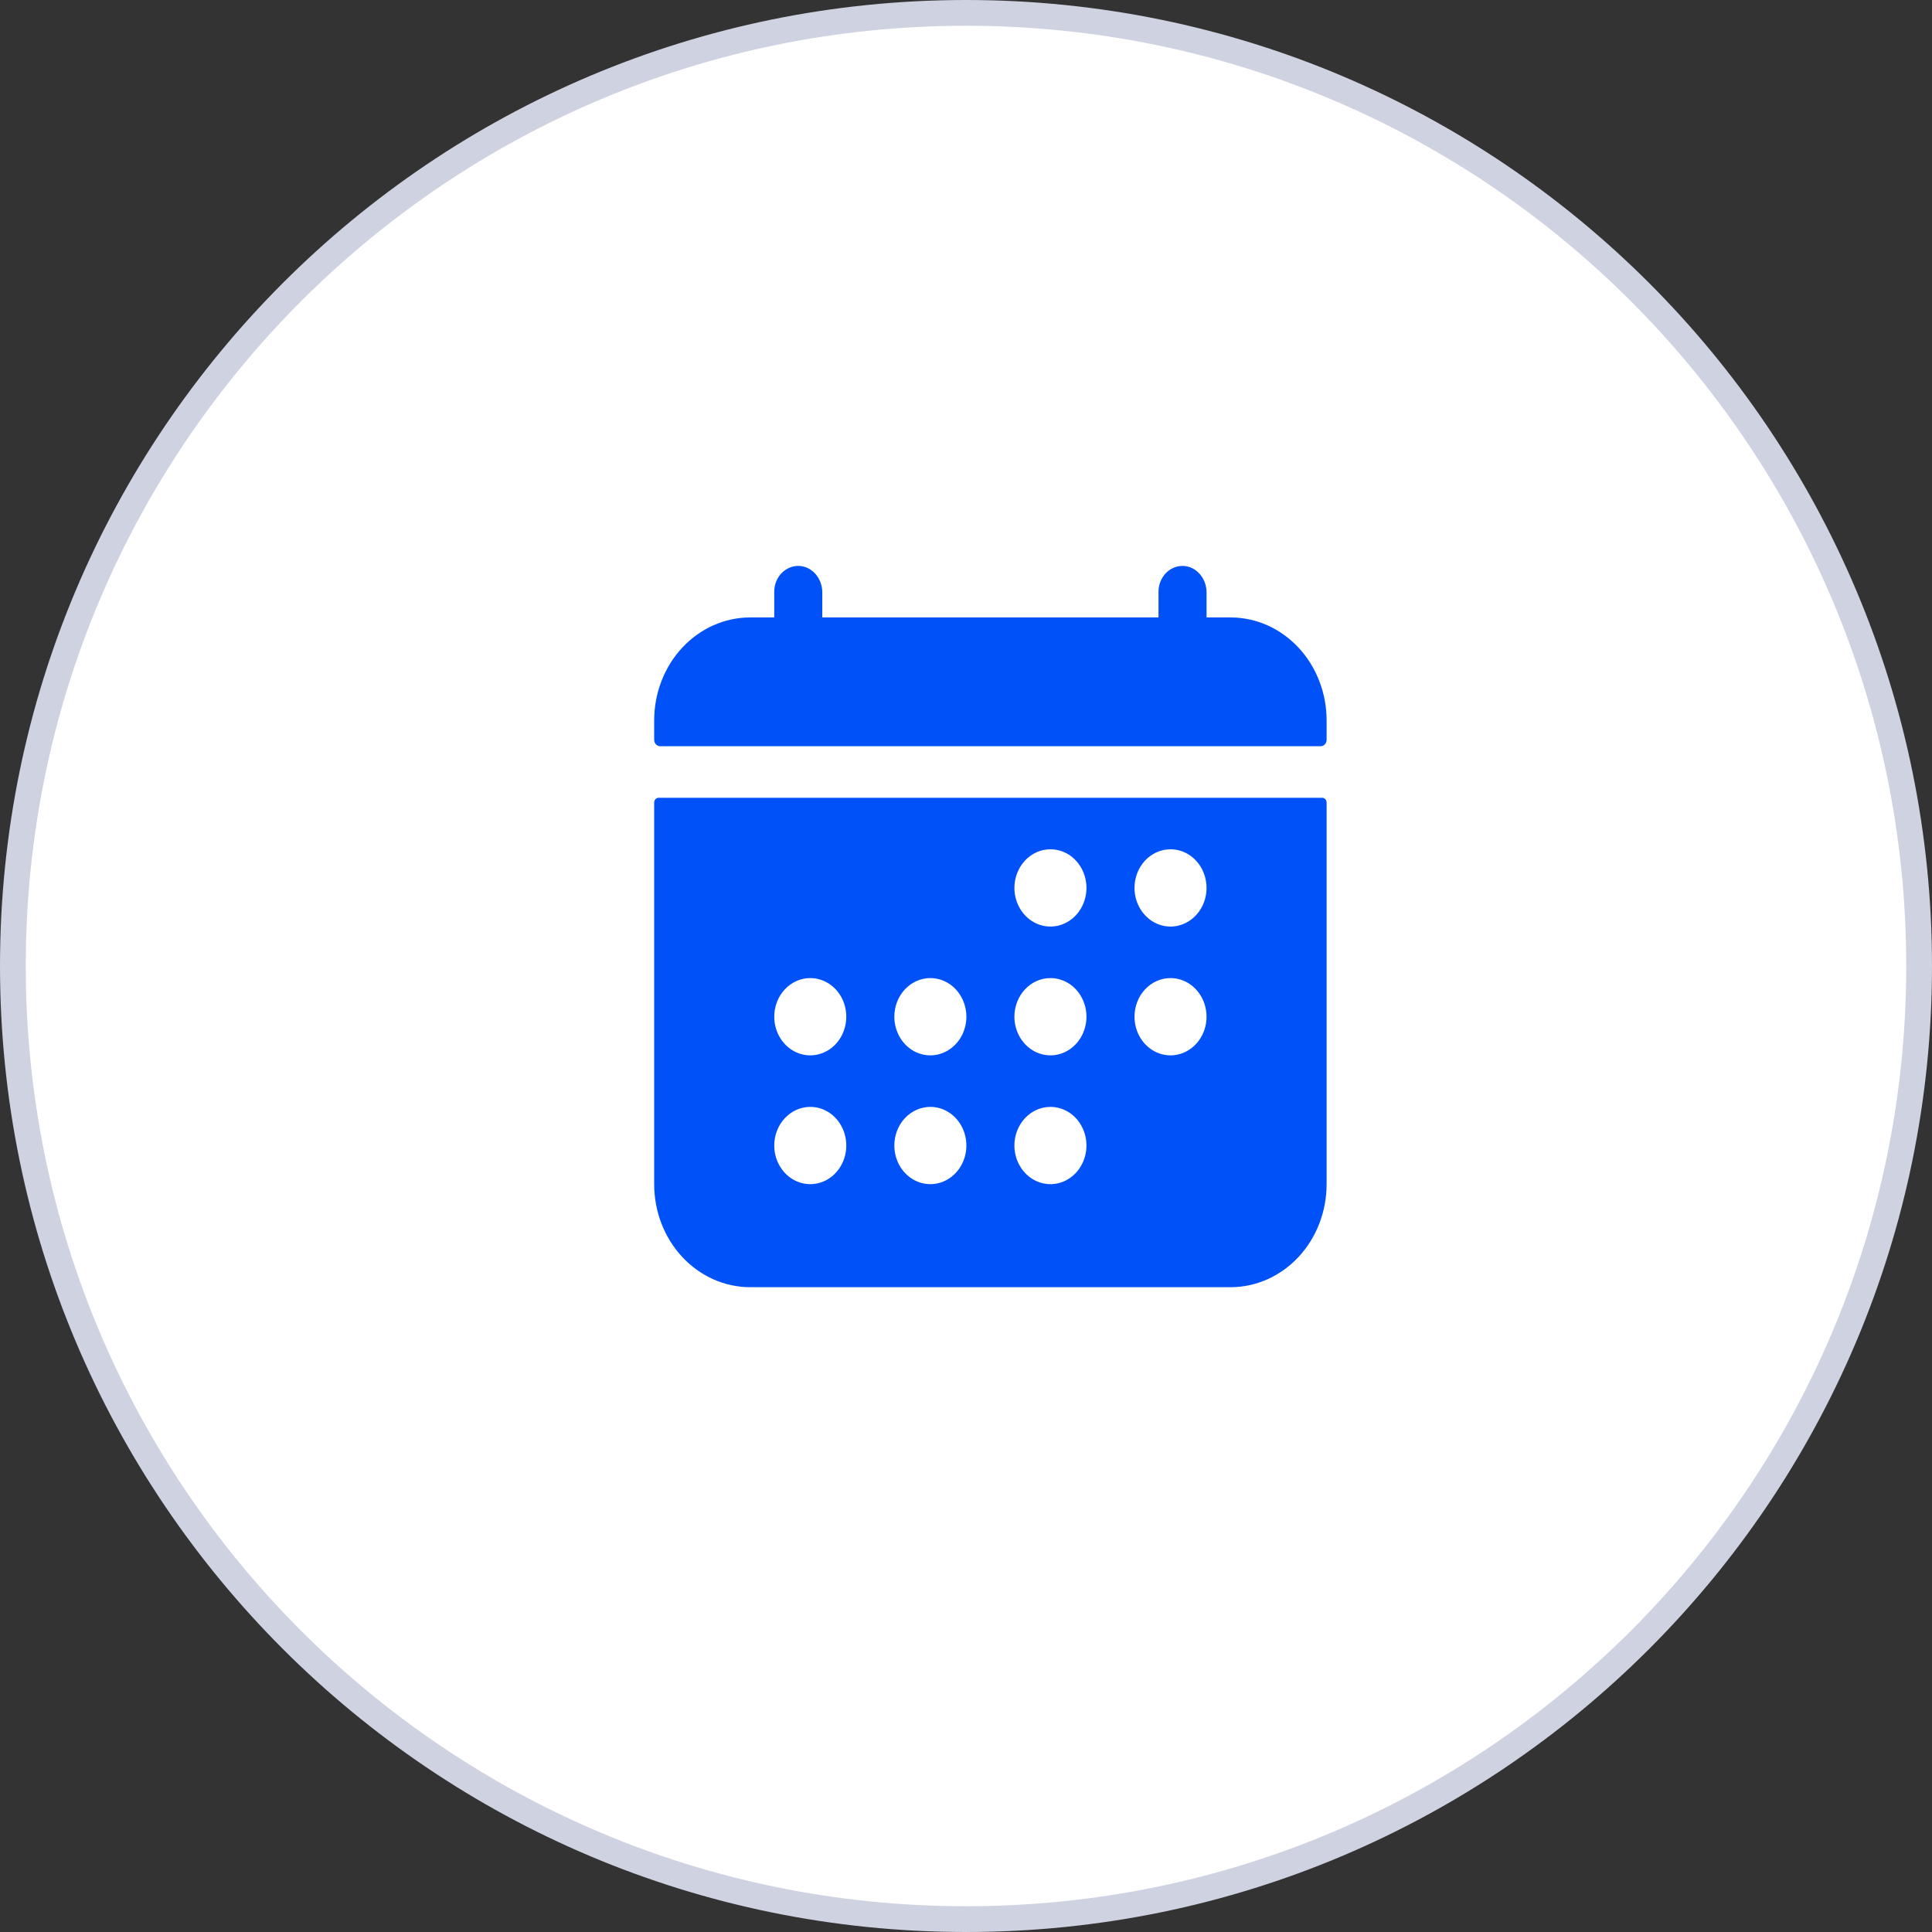
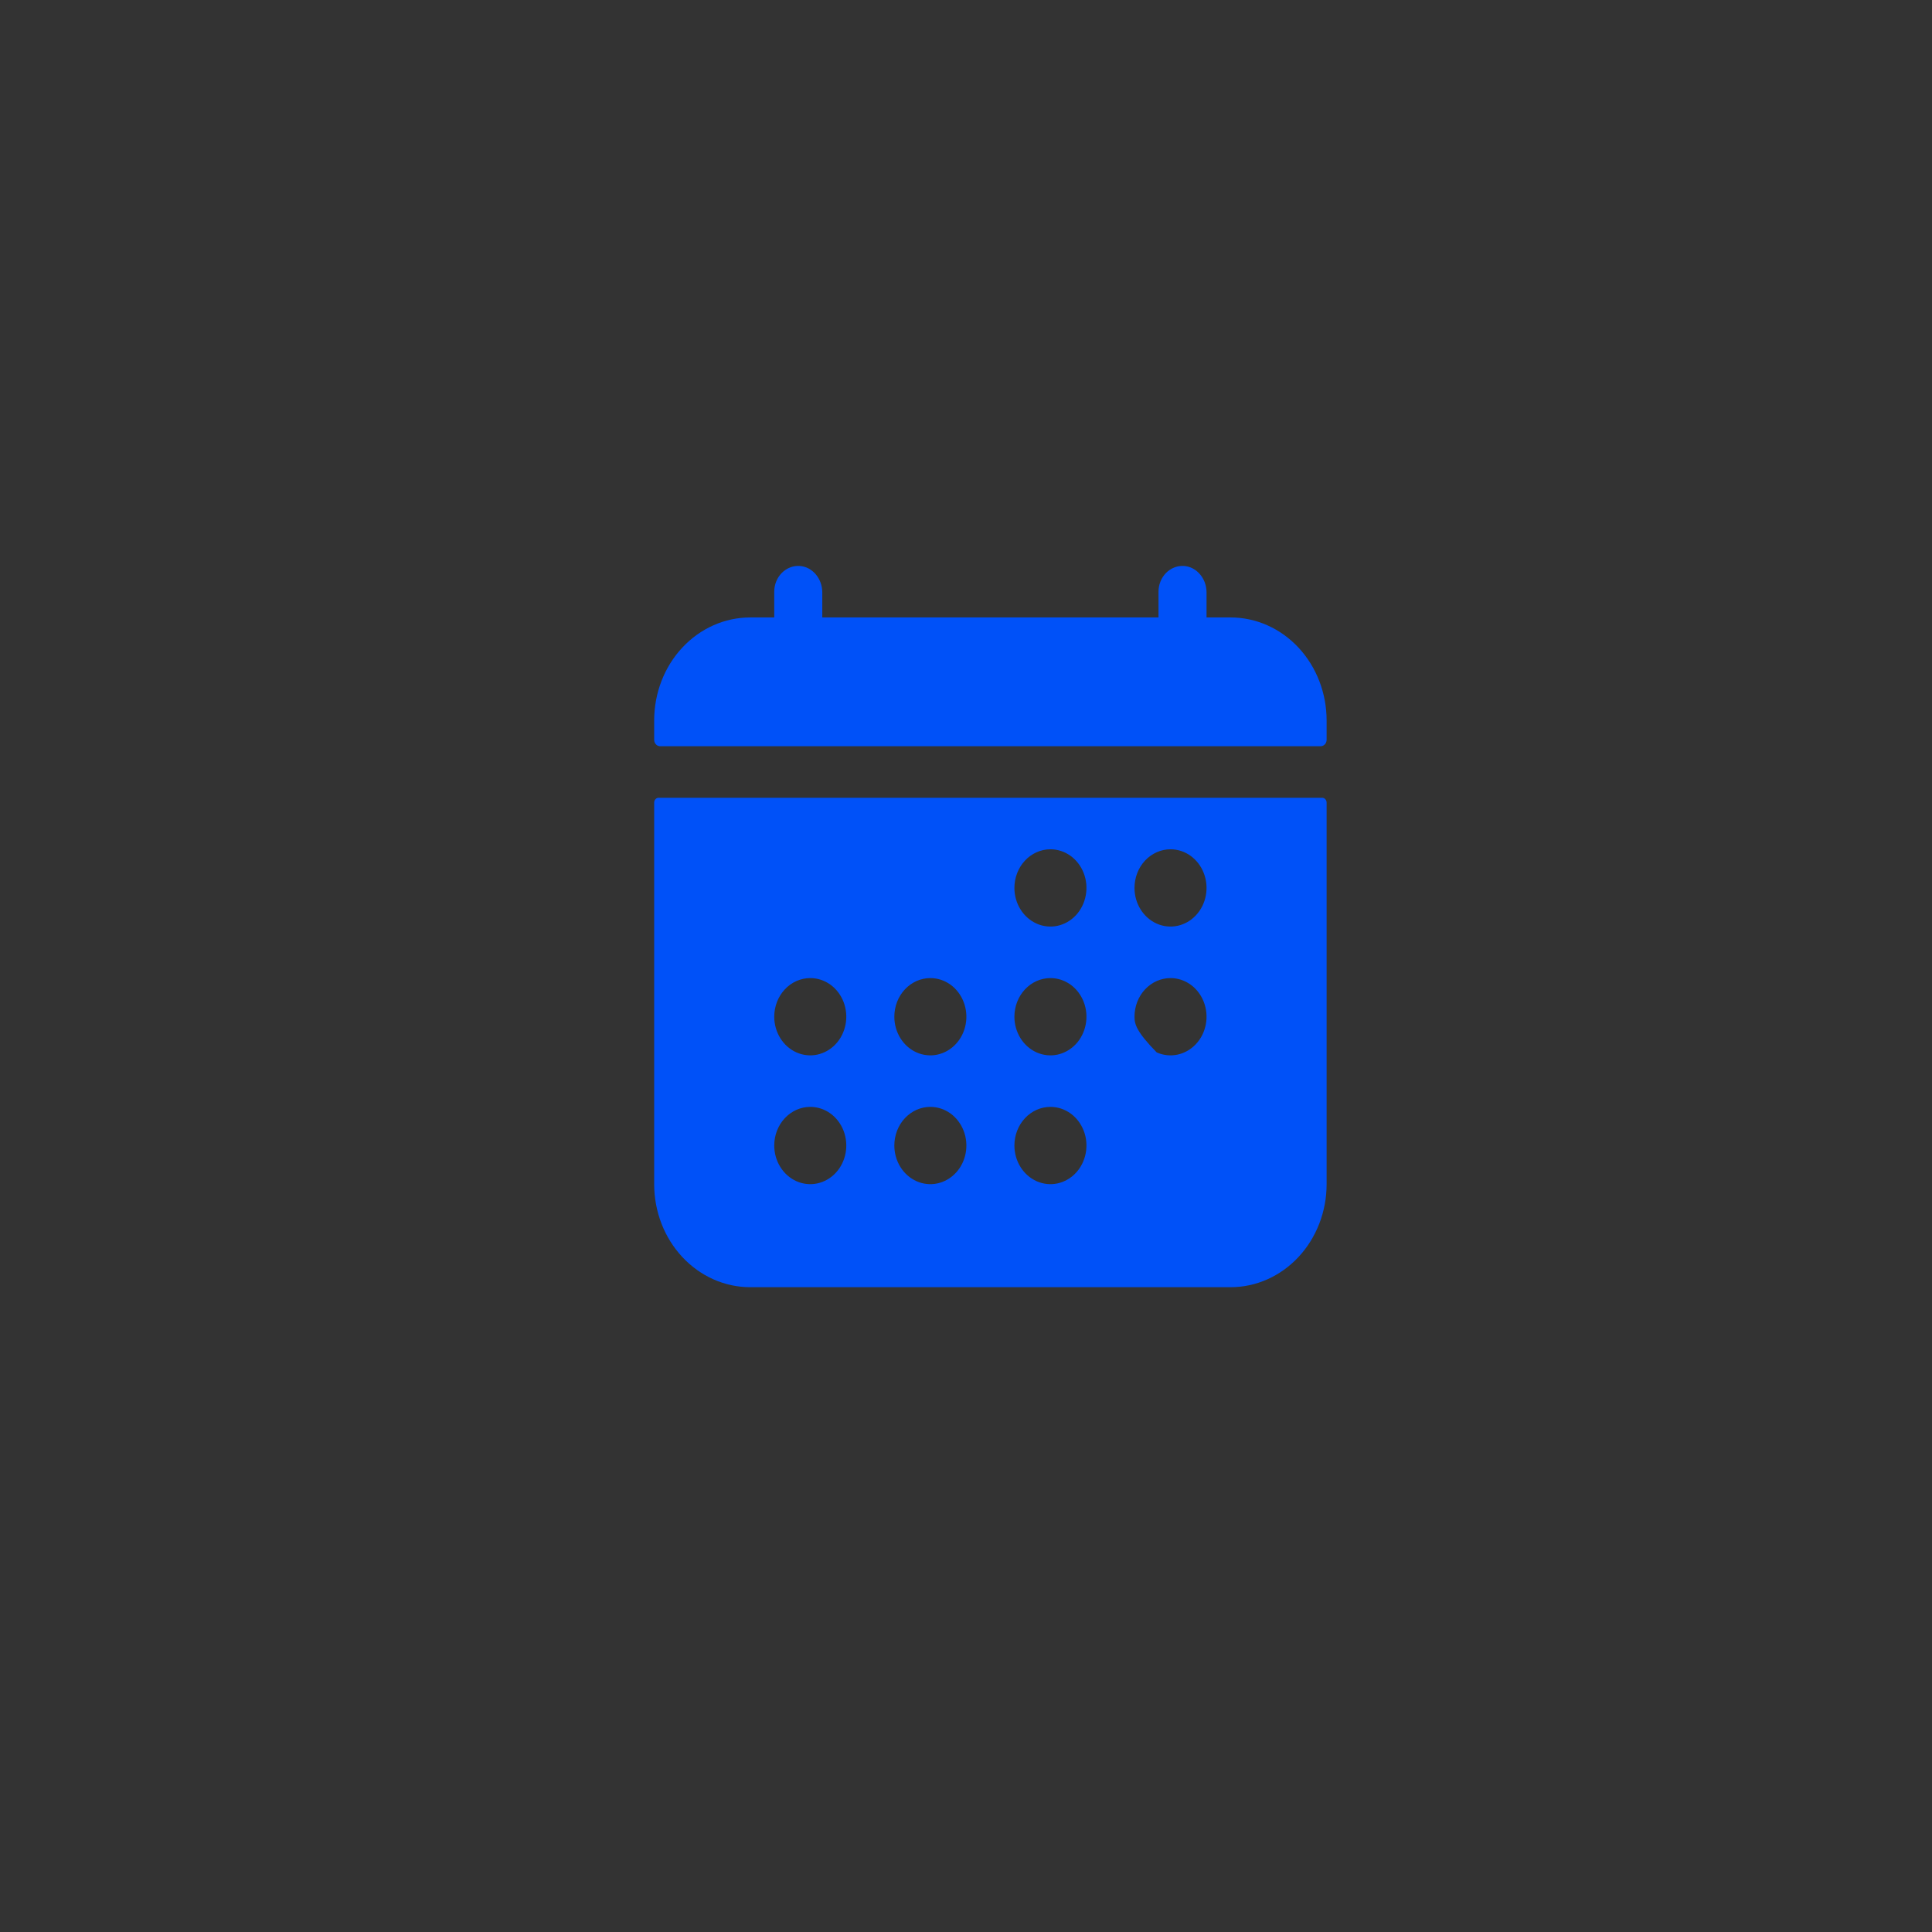
<svg xmlns="http://www.w3.org/2000/svg" width="75" height="75" viewBox="0 0 75 75" fill="none">
  <rect x="0" y="0" width="75" height="75" fill="#333333" stroke="none" />
-   <path d="M0.5 37.5C0.5 17.066 17.066 0.5 37.5 0.5C57.934 0.5 74.5 17.066 74.5 37.5C74.5 57.934 57.934 74.5 37.5 74.5C17.066 74.5 0.5 57.934 0.5 37.5Z" fill="white" stroke="#CFD2E1" />
-   <path d="M51.499 27.969C51.499 26.908 51.106 25.89 50.407 25.14C49.708 24.39 48.759 23.969 47.77 23.969H46.838V22.997C46.838 22.459 46.452 21.997 45.95 21.97C45.824 21.963 45.698 21.984 45.58 22.032C45.462 22.079 45.354 22.151 45.262 22.245C45.171 22.338 45.098 22.451 45.049 22.575C44.999 22.699 44.973 22.833 44.973 22.969V23.969H31.921V22.997C31.921 22.459 31.535 21.997 31.033 21.97C30.907 21.963 30.781 21.984 30.663 22.032C30.545 22.079 30.437 22.151 30.345 22.245C30.254 22.338 30.181 22.451 30.131 22.575C30.082 22.699 30.056 22.833 30.056 22.969V23.969H29.124C28.135 23.969 27.186 24.39 26.487 25.14C25.787 25.89 25.395 26.908 25.395 27.969V28.719C25.395 28.785 25.419 28.849 25.463 28.895C25.506 28.942 25.566 28.969 25.628 28.969H51.266C51.328 28.969 51.388 28.942 51.431 28.895C51.475 28.849 51.499 28.785 51.499 28.719V27.969ZM25.395 45.969C25.395 47.03 25.787 48.047 26.487 48.797C27.186 49.547 28.135 49.969 29.124 49.969H47.77C48.759 49.969 49.708 49.547 50.407 48.797C51.106 48.047 51.499 47.03 51.499 45.969V31.156C51.499 31.107 51.481 31.059 51.448 31.024C51.416 30.988 51.371 30.969 51.325 30.969H25.569C25.523 30.969 25.479 30.988 25.446 31.024C25.413 31.059 25.395 31.107 25.395 31.156V45.969ZM45.439 32.969C45.716 32.969 45.986 33.057 46.216 33.221C46.446 33.386 46.626 33.621 46.731 33.895C46.837 34.169 46.865 34.47 46.811 34.761C46.757 35.052 46.624 35.32 46.428 35.529C46.233 35.739 45.983 35.882 45.712 35.94C45.441 35.998 45.16 35.968 44.904 35.855C44.649 35.741 44.43 35.549 44.277 35.302C44.123 35.055 44.041 34.765 44.041 34.469C44.041 34.071 44.188 33.689 44.45 33.408C44.713 33.127 45.069 32.969 45.439 32.969ZM45.439 37.969C45.716 37.969 45.986 38.057 46.216 38.221C46.446 38.386 46.626 38.621 46.731 38.895C46.837 39.169 46.865 39.47 46.811 39.761C46.757 40.052 46.624 40.32 46.428 40.529C46.233 40.739 45.983 40.882 45.712 40.94C45.441 40.998 45.16 40.968 44.904 40.855C44.649 40.741 44.43 40.549 44.277 40.302C44.123 40.055 44.041 39.765 44.041 39.469C44.041 39.071 44.188 38.689 44.45 38.408C44.713 38.127 45.069 37.969 45.439 37.969ZM40.778 32.969C41.054 32.969 41.325 33.057 41.555 33.221C41.785 33.386 41.964 33.621 42.07 33.895C42.176 34.169 42.203 34.47 42.149 34.761C42.095 35.052 41.962 35.32 41.767 35.529C41.571 35.739 41.322 35.882 41.051 35.94C40.779 35.998 40.498 35.968 40.243 35.855C39.987 35.741 39.769 35.549 39.615 35.302C39.461 35.055 39.379 34.765 39.379 34.469C39.379 34.071 39.527 33.689 39.789 33.408C40.051 33.127 40.407 32.969 40.778 32.969ZM40.778 37.969C41.054 37.969 41.325 38.057 41.555 38.221C41.785 38.386 41.964 38.621 42.07 38.895C42.176 39.169 42.203 39.47 42.149 39.761C42.095 40.052 41.962 40.32 41.767 40.529C41.571 40.739 41.322 40.882 41.051 40.94C40.779 40.998 40.498 40.968 40.243 40.855C39.987 40.741 39.769 40.549 39.615 40.302C39.461 40.055 39.379 39.765 39.379 39.469C39.379 39.071 39.527 38.689 39.789 38.408C40.051 38.127 40.407 37.969 40.778 37.969ZM40.778 42.969C41.054 42.969 41.325 43.057 41.555 43.221C41.785 43.386 41.964 43.621 42.07 43.895C42.176 44.169 42.203 44.47 42.149 44.761C42.095 45.052 41.962 45.32 41.767 45.529C41.571 45.739 41.322 45.882 41.051 45.94C40.779 45.998 40.498 45.968 40.243 45.855C39.987 45.741 39.769 45.549 39.615 45.302C39.461 45.055 39.379 44.765 39.379 44.469C39.379 44.071 39.527 43.689 39.789 43.408C40.051 43.127 40.407 42.969 40.778 42.969ZM36.116 37.969C36.393 37.969 36.663 38.057 36.893 38.221C37.123 38.386 37.302 38.621 37.408 38.895C37.514 39.169 37.542 39.47 37.488 39.761C37.434 40.052 37.301 40.32 37.105 40.529C36.91 40.739 36.66 40.882 36.389 40.94C36.118 40.998 35.837 40.968 35.581 40.855C35.325 40.741 35.107 40.549 34.953 40.302C34.8 40.055 34.718 39.765 34.718 39.469C34.718 39.071 34.865 38.689 35.127 38.408C35.39 38.127 35.745 37.969 36.116 37.969ZM36.116 42.969C36.393 42.969 36.663 43.057 36.893 43.221C37.123 43.386 37.302 43.621 37.408 43.895C37.514 44.169 37.542 44.47 37.488 44.761C37.434 45.052 37.301 45.32 37.105 45.529C36.91 45.739 36.66 45.882 36.389 45.94C36.118 45.998 35.837 45.968 35.581 45.855C35.325 45.741 35.107 45.549 34.953 45.302C34.8 45.055 34.718 44.765 34.718 44.469C34.718 44.071 34.865 43.689 35.127 43.408C35.39 43.127 35.745 42.969 36.116 42.969ZM31.455 37.969C31.731 37.969 32.002 38.057 32.232 38.221C32.462 38.386 32.641 38.621 32.747 38.895C32.852 39.169 32.88 39.47 32.826 39.761C32.772 40.052 32.639 40.32 32.444 40.529C32.248 40.739 31.999 40.882 31.727 40.94C31.456 40.998 31.175 40.968 30.919 40.855C30.664 40.741 30.445 40.549 30.292 40.302C30.138 40.055 30.056 39.765 30.056 39.469C30.056 39.071 30.203 38.689 30.466 38.408C30.728 38.127 31.084 37.969 31.455 37.969ZM31.455 42.969C31.731 42.969 32.002 43.057 32.232 43.221C32.462 43.386 32.641 43.621 32.747 43.895C32.852 44.169 32.88 44.47 32.826 44.761C32.772 45.052 32.639 45.32 32.444 45.529C32.248 45.739 31.999 45.882 31.727 45.94C31.456 45.998 31.175 45.968 30.919 45.855C30.664 45.741 30.445 45.549 30.292 45.302C30.138 45.055 30.056 44.765 30.056 44.469C30.056 44.071 30.203 43.689 30.466 43.408C30.728 43.127 31.084 42.969 31.455 42.969Z" fill="#0051F8" />
+   <path d="M51.499 27.969C51.499 26.908 51.106 25.89 50.407 25.14C49.708 24.39 48.759 23.969 47.77 23.969H46.838V22.997C46.838 22.459 46.452 21.997 45.95 21.97C45.824 21.963 45.698 21.984 45.58 22.032C45.462 22.079 45.354 22.151 45.262 22.245C45.171 22.338 45.098 22.451 45.049 22.575C44.999 22.699 44.973 22.833 44.973 22.969V23.969H31.921V22.997C31.921 22.459 31.535 21.997 31.033 21.97C30.907 21.963 30.781 21.984 30.663 22.032C30.545 22.079 30.437 22.151 30.345 22.245C30.254 22.338 30.181 22.451 30.131 22.575C30.082 22.699 30.056 22.833 30.056 22.969V23.969H29.124C28.135 23.969 27.186 24.39 26.487 25.14C25.787 25.89 25.395 26.908 25.395 27.969V28.719C25.395 28.785 25.419 28.849 25.463 28.895C25.506 28.942 25.566 28.969 25.628 28.969H51.266C51.328 28.969 51.388 28.942 51.431 28.895C51.475 28.849 51.499 28.785 51.499 28.719V27.969ZM25.395 45.969C25.395 47.03 25.787 48.047 26.487 48.797C27.186 49.547 28.135 49.969 29.124 49.969H47.77C48.759 49.969 49.708 49.547 50.407 48.797C51.106 48.047 51.499 47.03 51.499 45.969V31.156C51.499 31.107 51.481 31.059 51.448 31.024C51.416 30.988 51.371 30.969 51.325 30.969H25.569C25.523 30.969 25.479 30.988 25.446 31.024C25.413 31.059 25.395 31.107 25.395 31.156V45.969ZM45.439 32.969C45.716 32.969 45.986 33.057 46.216 33.221C46.446 33.386 46.626 33.621 46.731 33.895C46.837 34.169 46.865 34.47 46.811 34.761C46.757 35.052 46.624 35.32 46.428 35.529C46.233 35.739 45.983 35.882 45.712 35.94C45.441 35.998 45.16 35.968 44.904 35.855C44.649 35.741 44.43 35.549 44.277 35.302C44.123 35.055 44.041 34.765 44.041 34.469C44.041 34.071 44.188 33.689 44.45 33.408C44.713 33.127 45.069 32.969 45.439 32.969ZM45.439 37.969C45.716 37.969 45.986 38.057 46.216 38.221C46.446 38.386 46.626 38.621 46.731 38.895C46.837 39.169 46.865 39.47 46.811 39.761C46.757 40.052 46.624 40.32 46.428 40.529C46.233 40.739 45.983 40.882 45.712 40.94C45.441 40.998 45.16 40.968 44.904 40.855C44.123 40.055 44.041 39.765 44.041 39.469C44.041 39.071 44.188 38.689 44.45 38.408C44.713 38.127 45.069 37.969 45.439 37.969ZM40.778 32.969C41.054 32.969 41.325 33.057 41.555 33.221C41.785 33.386 41.964 33.621 42.07 33.895C42.176 34.169 42.203 34.47 42.149 34.761C42.095 35.052 41.962 35.32 41.767 35.529C41.571 35.739 41.322 35.882 41.051 35.94C40.779 35.998 40.498 35.968 40.243 35.855C39.987 35.741 39.769 35.549 39.615 35.302C39.461 35.055 39.379 34.765 39.379 34.469C39.379 34.071 39.527 33.689 39.789 33.408C40.051 33.127 40.407 32.969 40.778 32.969ZM40.778 37.969C41.054 37.969 41.325 38.057 41.555 38.221C41.785 38.386 41.964 38.621 42.07 38.895C42.176 39.169 42.203 39.47 42.149 39.761C42.095 40.052 41.962 40.32 41.767 40.529C41.571 40.739 41.322 40.882 41.051 40.94C40.779 40.998 40.498 40.968 40.243 40.855C39.987 40.741 39.769 40.549 39.615 40.302C39.461 40.055 39.379 39.765 39.379 39.469C39.379 39.071 39.527 38.689 39.789 38.408C40.051 38.127 40.407 37.969 40.778 37.969ZM40.778 42.969C41.054 42.969 41.325 43.057 41.555 43.221C41.785 43.386 41.964 43.621 42.07 43.895C42.176 44.169 42.203 44.47 42.149 44.761C42.095 45.052 41.962 45.32 41.767 45.529C41.571 45.739 41.322 45.882 41.051 45.94C40.779 45.998 40.498 45.968 40.243 45.855C39.987 45.741 39.769 45.549 39.615 45.302C39.461 45.055 39.379 44.765 39.379 44.469C39.379 44.071 39.527 43.689 39.789 43.408C40.051 43.127 40.407 42.969 40.778 42.969ZM36.116 37.969C36.393 37.969 36.663 38.057 36.893 38.221C37.123 38.386 37.302 38.621 37.408 38.895C37.514 39.169 37.542 39.47 37.488 39.761C37.434 40.052 37.301 40.32 37.105 40.529C36.91 40.739 36.66 40.882 36.389 40.94C36.118 40.998 35.837 40.968 35.581 40.855C35.325 40.741 35.107 40.549 34.953 40.302C34.8 40.055 34.718 39.765 34.718 39.469C34.718 39.071 34.865 38.689 35.127 38.408C35.39 38.127 35.745 37.969 36.116 37.969ZM36.116 42.969C36.393 42.969 36.663 43.057 36.893 43.221C37.123 43.386 37.302 43.621 37.408 43.895C37.514 44.169 37.542 44.47 37.488 44.761C37.434 45.052 37.301 45.32 37.105 45.529C36.91 45.739 36.66 45.882 36.389 45.94C36.118 45.998 35.837 45.968 35.581 45.855C35.325 45.741 35.107 45.549 34.953 45.302C34.8 45.055 34.718 44.765 34.718 44.469C34.718 44.071 34.865 43.689 35.127 43.408C35.39 43.127 35.745 42.969 36.116 42.969ZM31.455 37.969C31.731 37.969 32.002 38.057 32.232 38.221C32.462 38.386 32.641 38.621 32.747 38.895C32.852 39.169 32.88 39.47 32.826 39.761C32.772 40.052 32.639 40.32 32.444 40.529C32.248 40.739 31.999 40.882 31.727 40.94C31.456 40.998 31.175 40.968 30.919 40.855C30.664 40.741 30.445 40.549 30.292 40.302C30.138 40.055 30.056 39.765 30.056 39.469C30.056 39.071 30.203 38.689 30.466 38.408C30.728 38.127 31.084 37.969 31.455 37.969ZM31.455 42.969C31.731 42.969 32.002 43.057 32.232 43.221C32.462 43.386 32.641 43.621 32.747 43.895C32.852 44.169 32.88 44.47 32.826 44.761C32.772 45.052 32.639 45.32 32.444 45.529C32.248 45.739 31.999 45.882 31.727 45.94C31.456 45.998 31.175 45.968 30.919 45.855C30.664 45.741 30.445 45.549 30.292 45.302C30.138 45.055 30.056 44.765 30.056 44.469C30.056 44.071 30.203 43.689 30.466 43.408C30.728 43.127 31.084 42.969 31.455 42.969Z" fill="#0051F8" />
</svg>